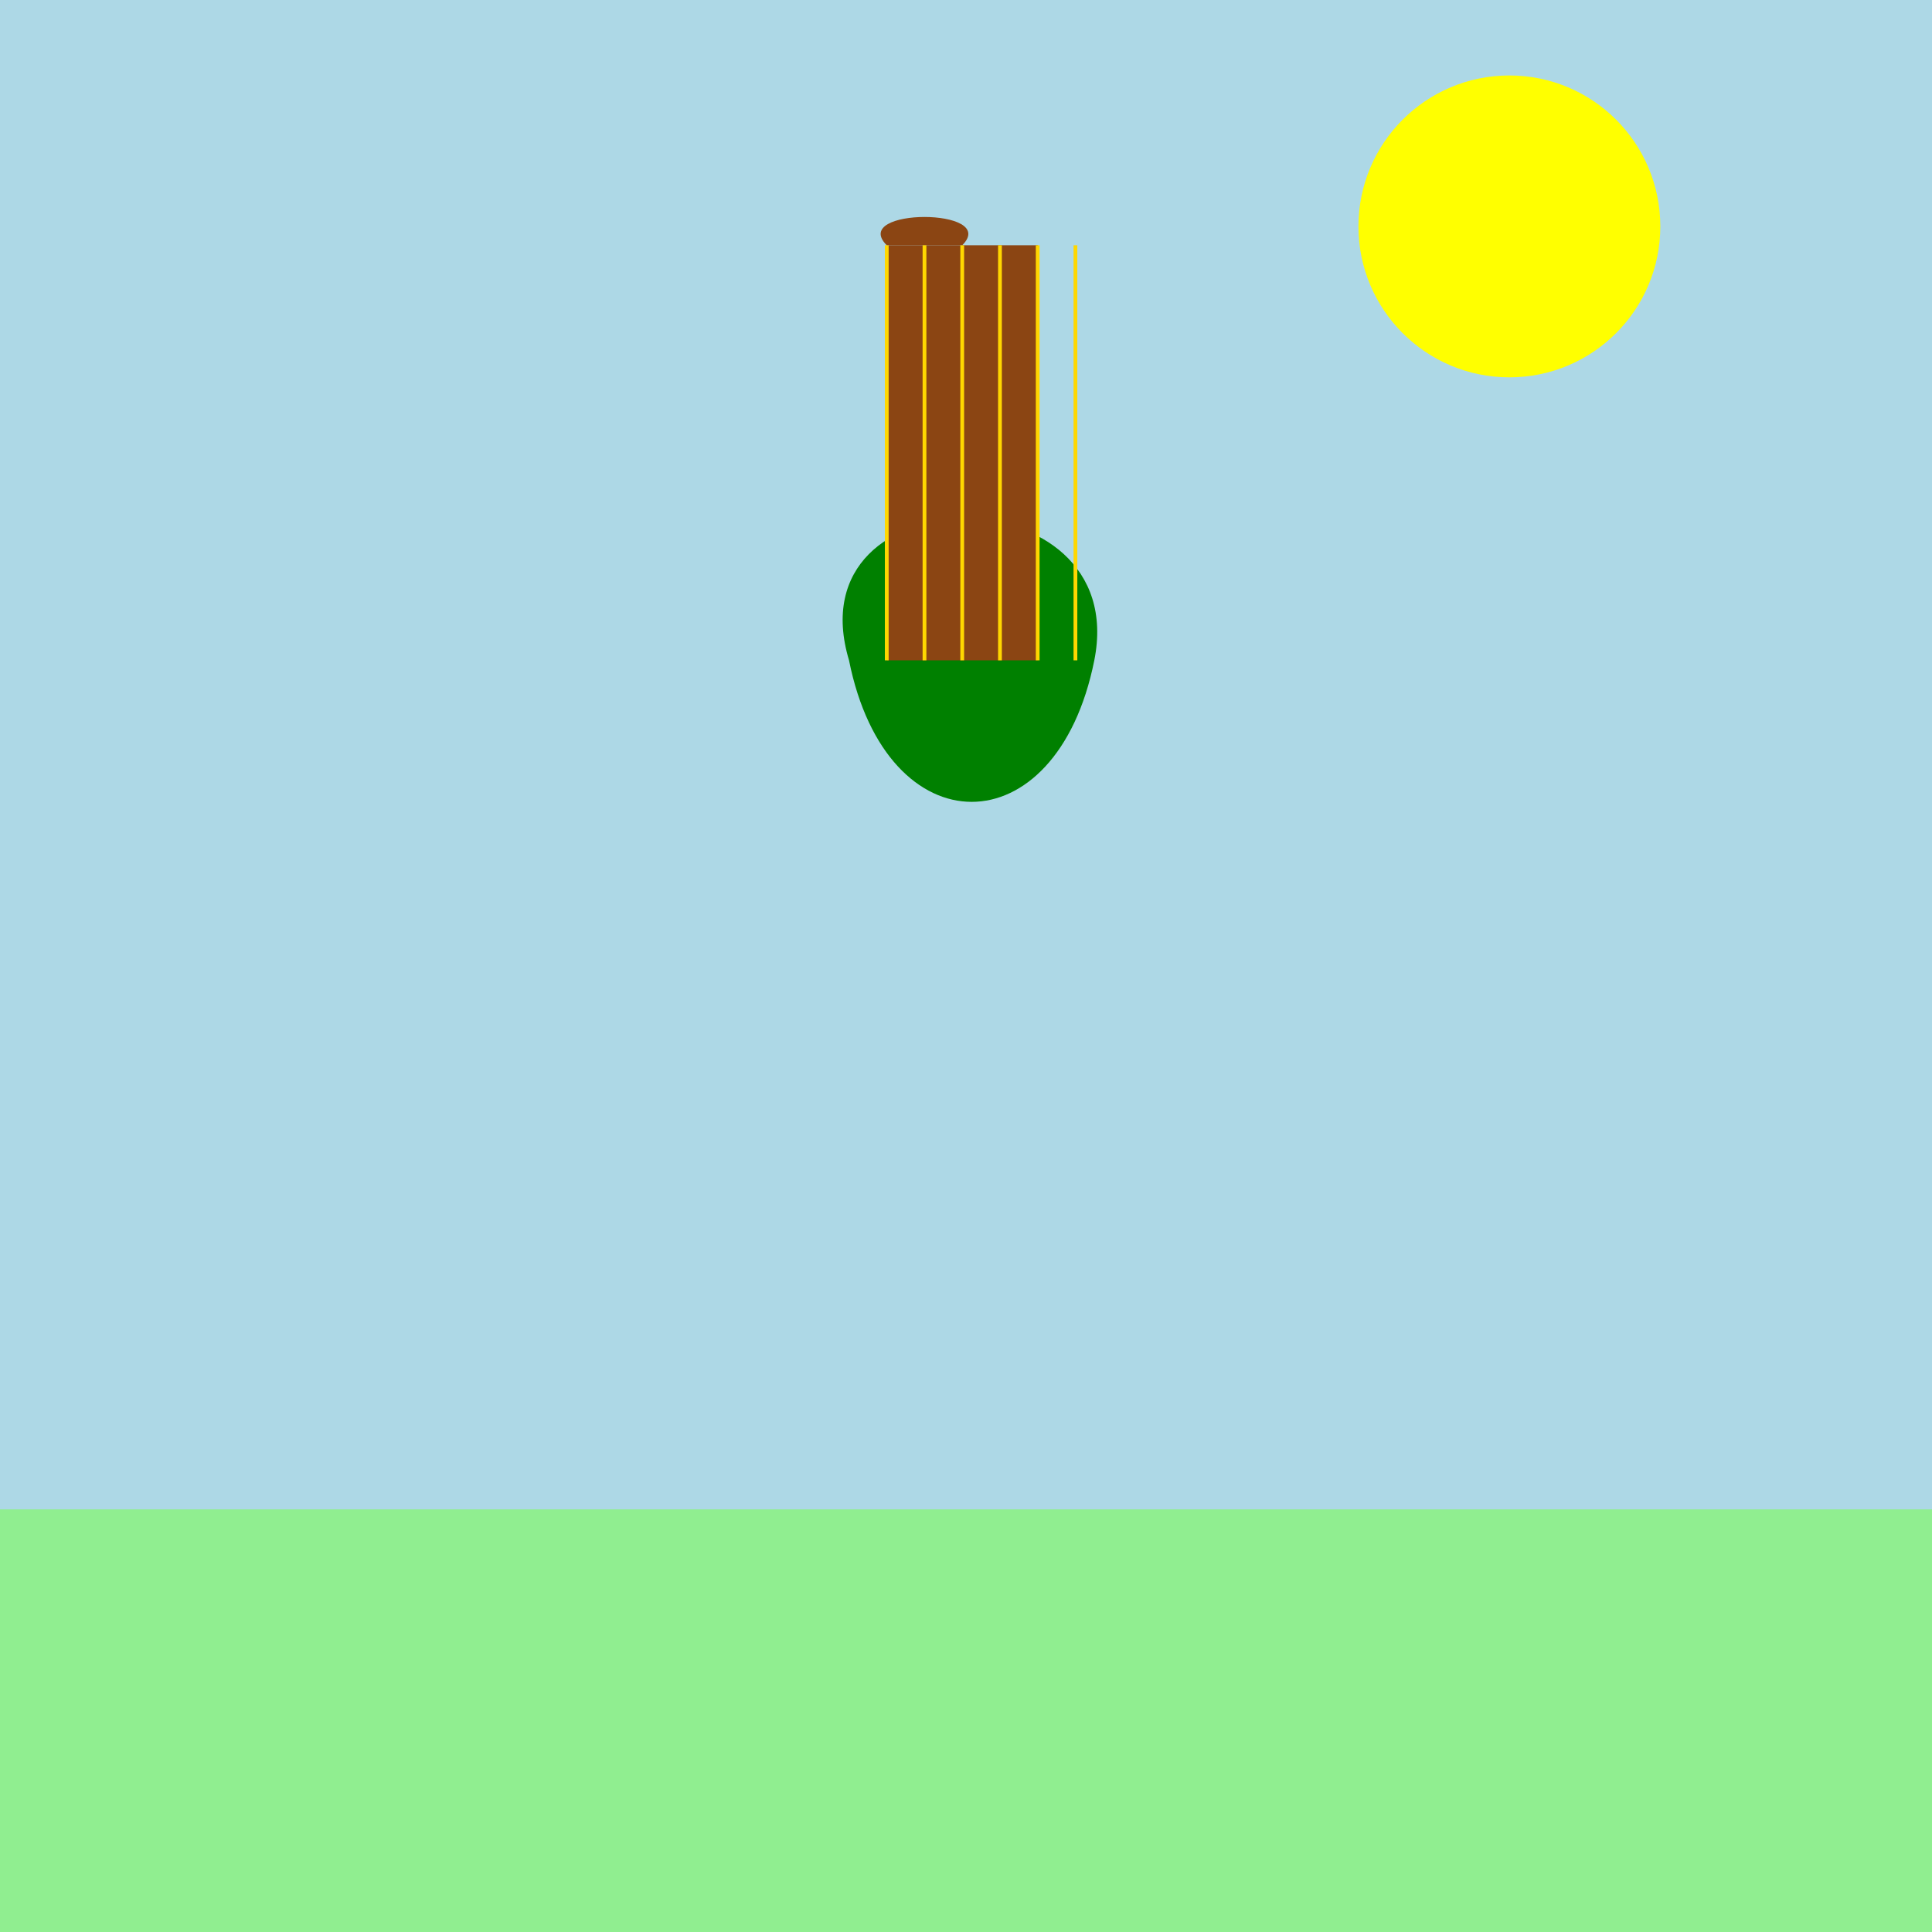
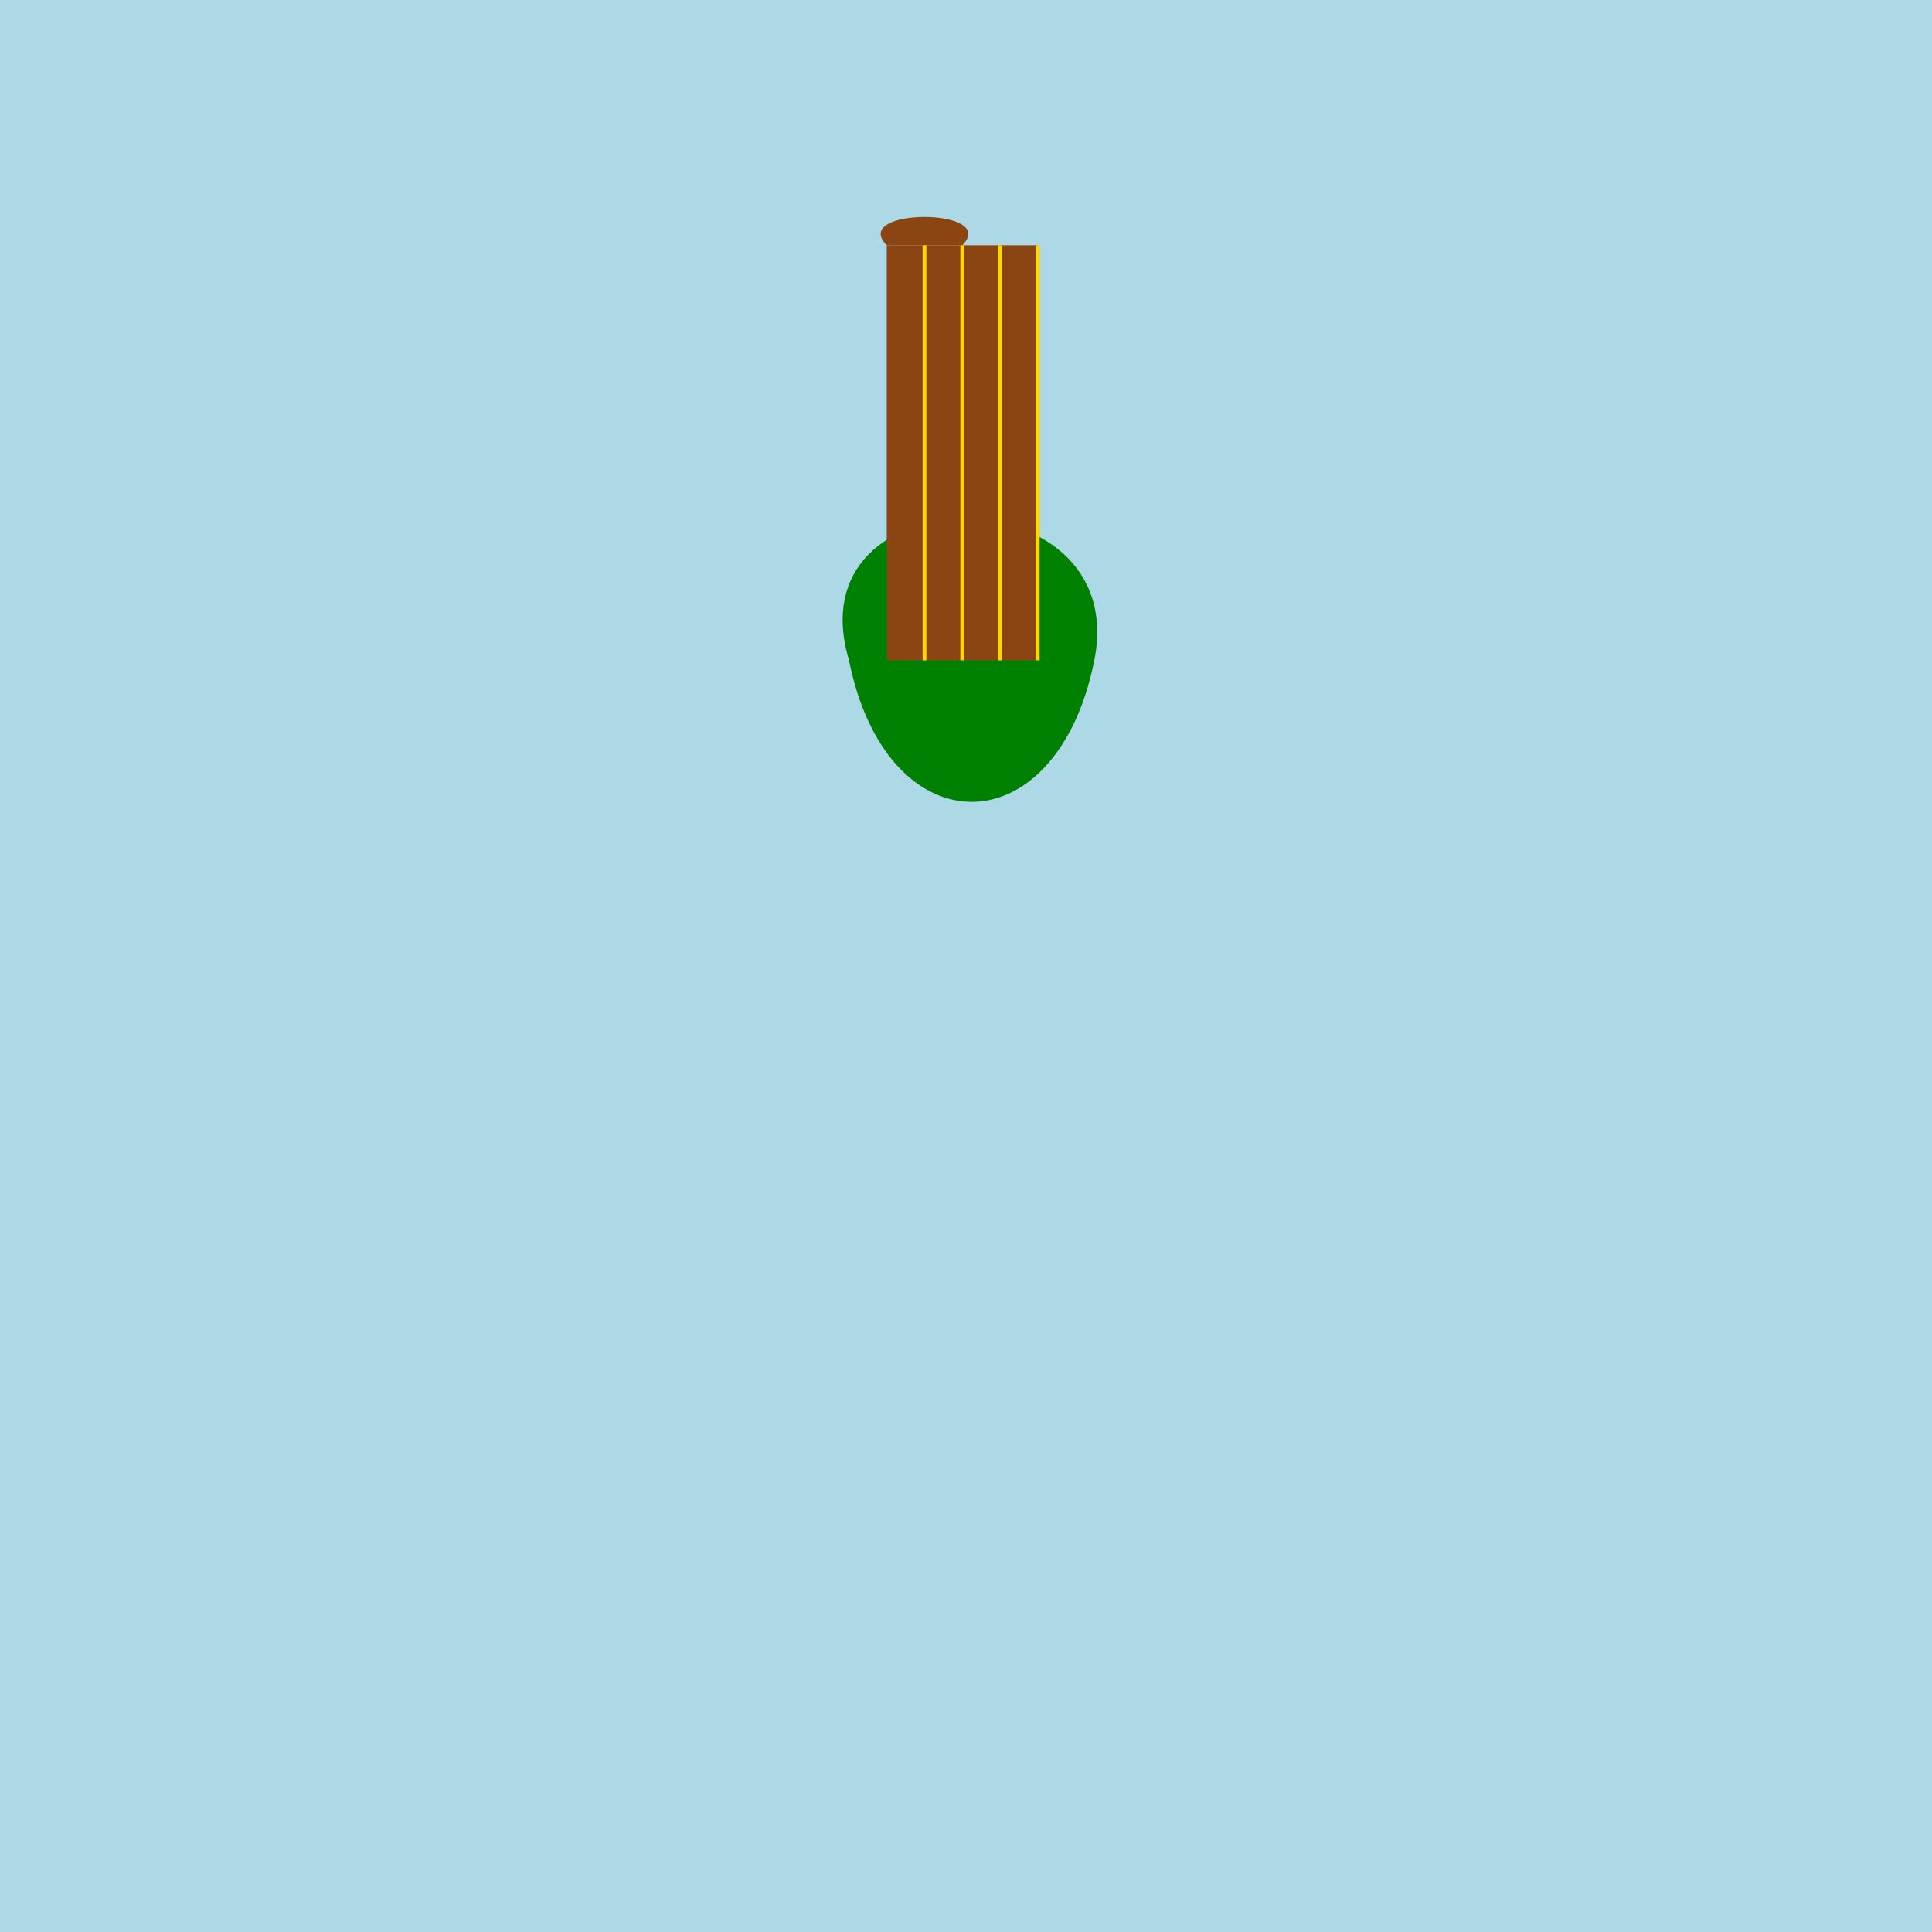
<svg xmlns="http://www.w3.org/2000/svg" viewBox="0 0 1024 1024">
  <title>Green Violin in a Whimsical World</title>
  <desc>Why did the violin get kicked out of the orchestra? Because it couldn't find its string sense of humor!</desc>
  <rect id="background" class="background" x="0" y="0" width="1024" height="1024" fill="lightblue" />
-   <circle id="sun" class="sun" cx="800" cy="120" r="80" fill="yellow" />
-   <rect id="grass" class="grass" x="0" y="800" width="1024" height="224" fill="lightgreen" />
  <path id="violinBody" class="violinBody" d="M450 350 C420 250, 600 250, 580 350 C560 450, 470 450, 450 350 Z" fill="green" />
  <rect id="violinNeck" class="violinNeck" x="470" y="130" width="80" height="220" fill="saddlebrown" />
  <path id="scroll" class="scroll" d="M470 130 C450 110, 530 110, 510 130 Z" fill="saddlebrown" />
-   <line id="string1" class="string" x1="470" y1="130" x2="470" y2="350" stroke="gold" stroke-width="2" />
  <line id="string2" class="string" x1="490" y1="130" x2="490" y2="350" stroke="gold" stroke-width="2" />
  <line id="string3" class="string" x1="510" y1="130" x2="510" y2="350" stroke="gold" stroke-width="2" />
  <line id="string4" class="string" x1="530" y1="130" x2="530" y2="350" stroke="gold" stroke-width="2" />
  <line id="string5" class="string" x1="550" y1="130" x2="550" y2="350" stroke="gold" stroke-width="2" />
-   <line id="string6" class="string" x1="570" y1="130" x2="570" y2="350" stroke="gold" stroke-width="2" />
</svg>